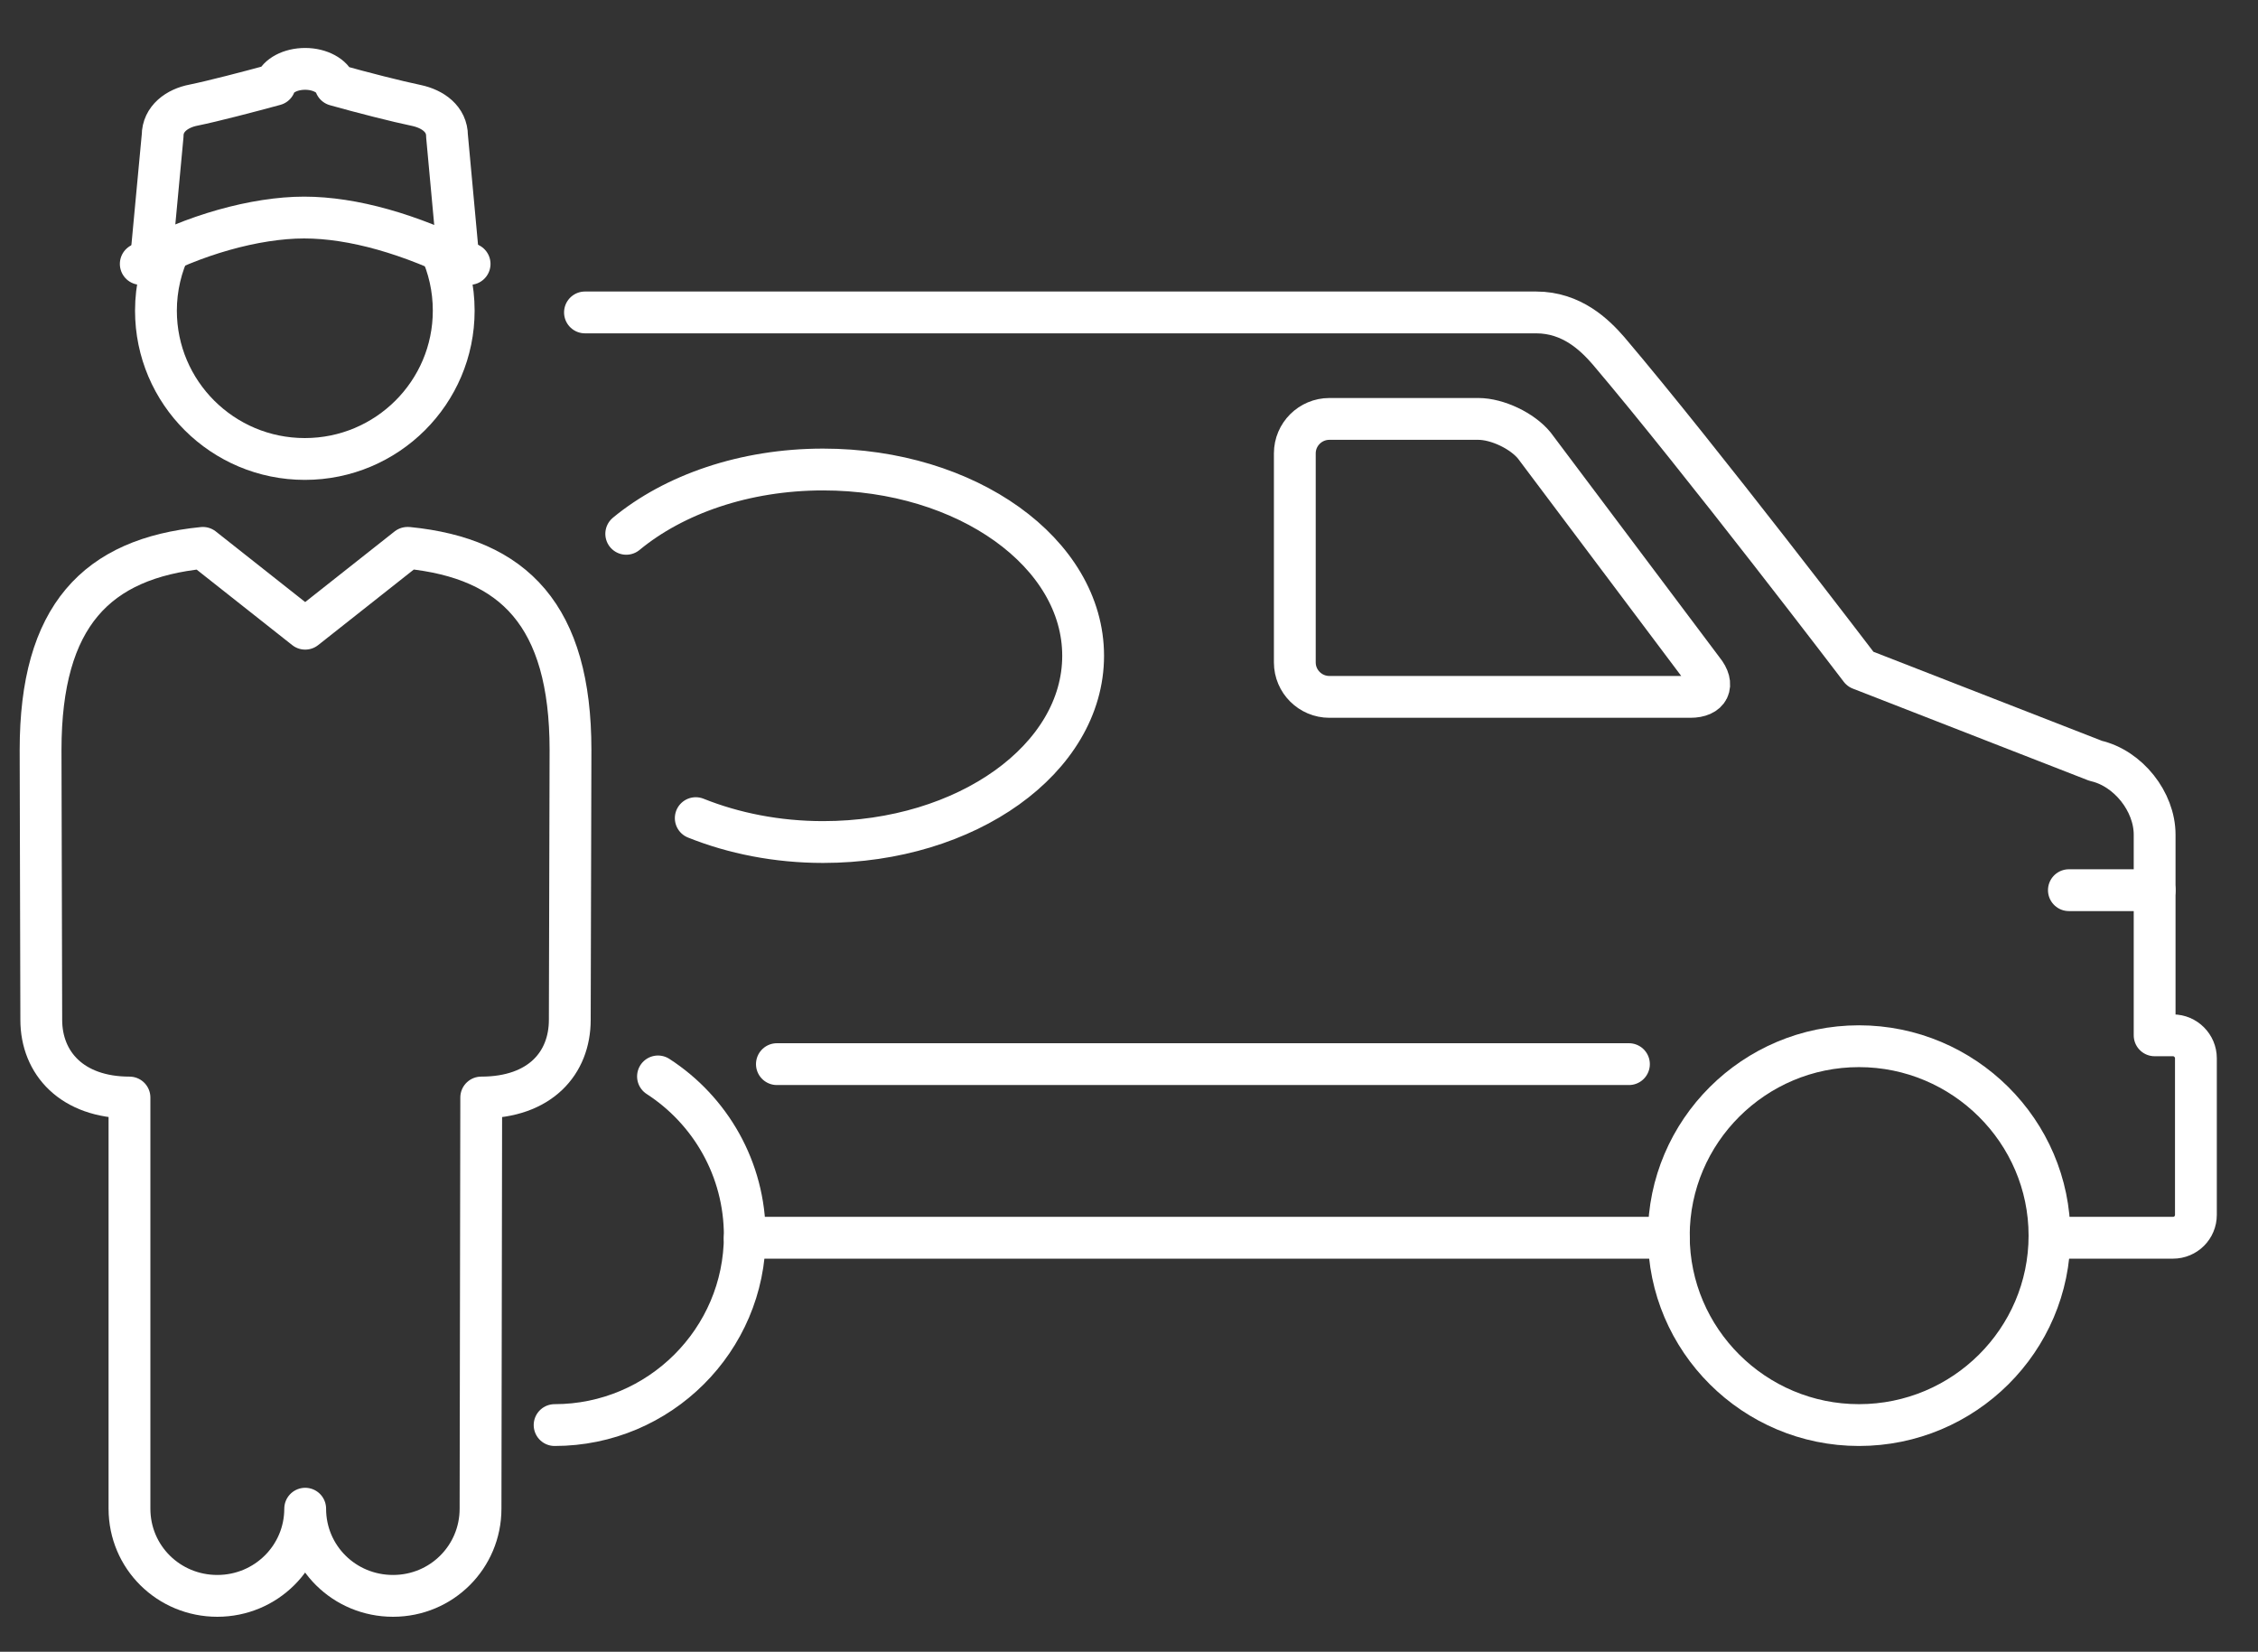
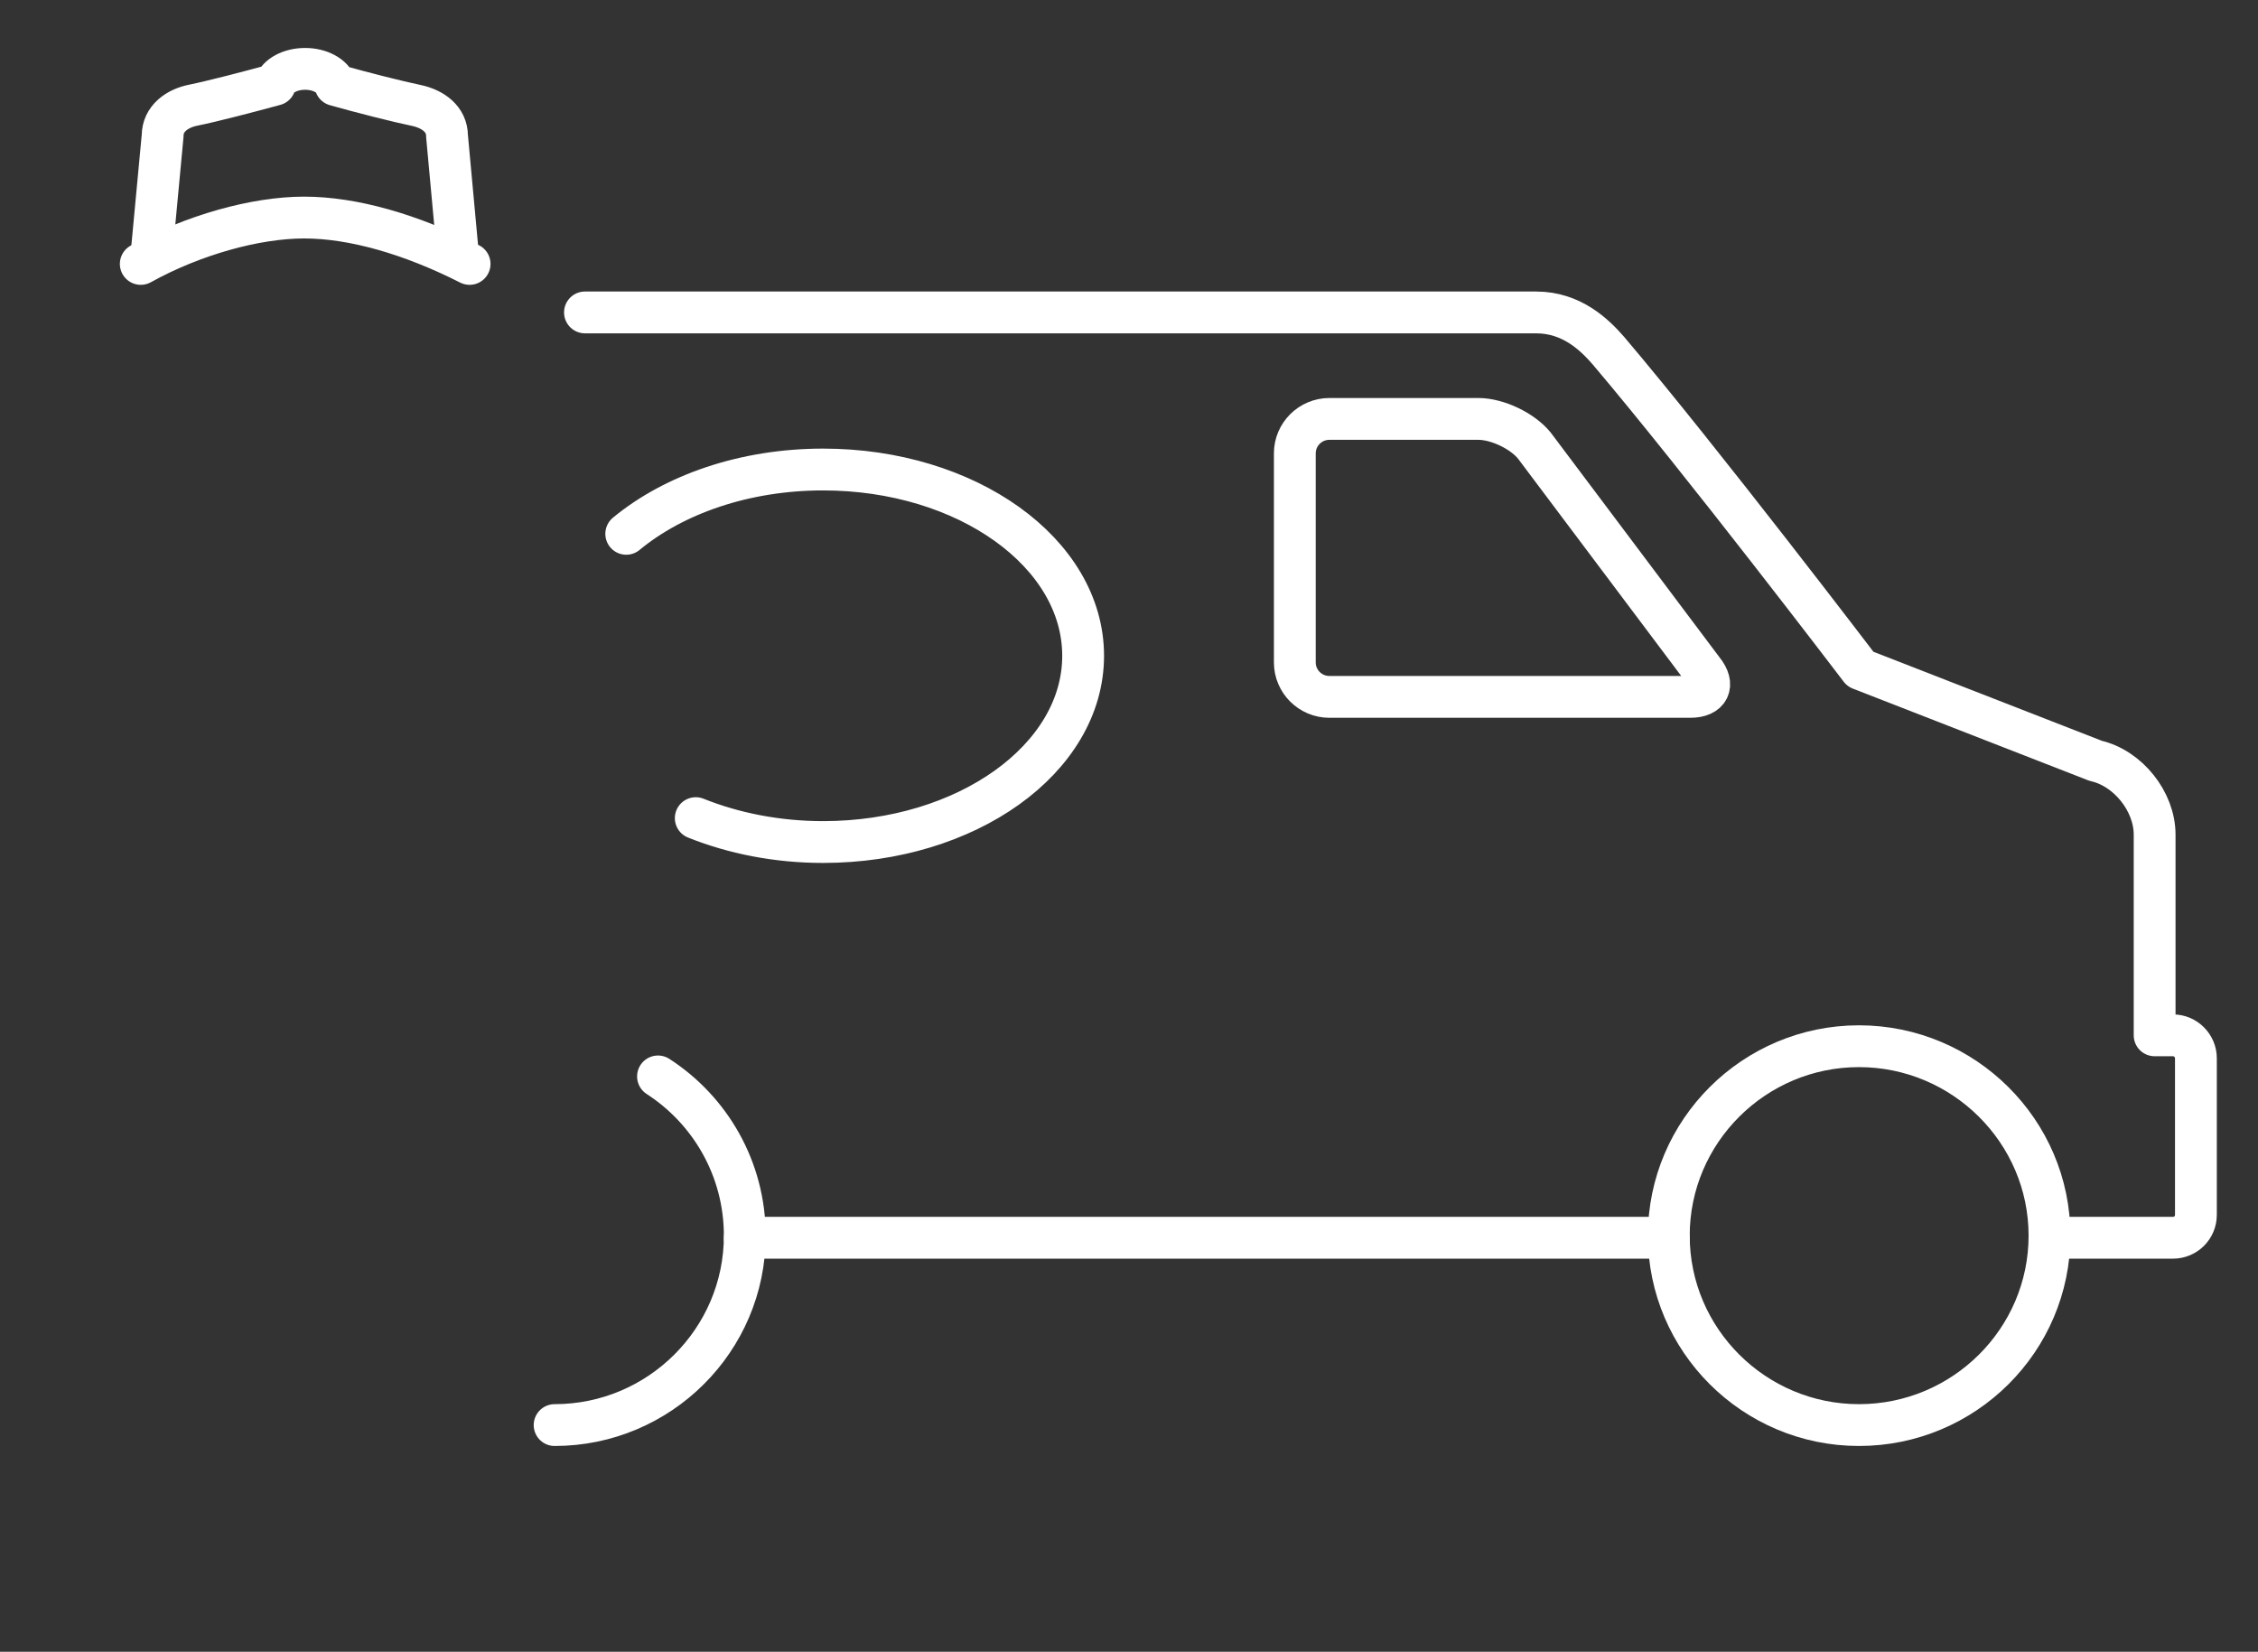
<svg xmlns="http://www.w3.org/2000/svg" width="108" height="79" viewBox="0 0 108 79" fill="none">
  <rect x="0" y="0" width="108" height="79" fill="#333333" stroke="none" />
  <path d="M98.027 59.2H103.933C104.541 59.2 105.03 58.712 105.03 58.107V50.61C105.03 50.022 104.541 49.518 103.933 49.518H103.056V39.92C103.056 38.34 101.79 36.743 100.238 36.39L88.982 32.003C88.982 32.003 81.354 21.985 76.933 16.775C76.275 16.018 75.178 14.943 73.474 14.943H27.979" stroke="white" stroke-width="2" stroke-linecap="round" stroke-linejoin="round" />
  <path d="M35.623 59.2H79.819" stroke="white" stroke-width="2" stroke-linecap="round" stroke-linejoin="round" />
  <path d="M31.472 51.484C33.969 53.098 35.623 55.905 35.623 59.099C35.623 64.091 31.539 68.159 26.527 68.159" stroke="white" stroke-width="2" stroke-linecap="round" stroke-linejoin="round" />
  <path d="M88.914 68.159C83.903 68.159 79.819 64.091 79.819 59.099C79.819 54.107 83.903 50.039 88.914 50.039C93.926 50.039 98.027 54.107 98.027 59.099C98.027 64.091 93.943 68.159 88.914 68.159Z" stroke="white" stroke-width="2" stroke-linecap="round" stroke-linejoin="round" />
  <path d="M80.831 33.331H63.585C62.674 33.331 61.931 32.592 61.931 31.684V21.683C61.931 20.775 62.674 20.036 63.585 20.036H70.706C71.618 20.036 72.816 20.607 73.389 21.313L81.456 32.054C82.029 32.76 81.743 33.331 80.848 33.331H80.831Z" stroke="white" stroke-width="2" stroke-linecap="round" stroke-linejoin="round" />
-   <path d="M103.056 42.576H98.955" stroke="white" stroke-width="2" stroke-linecap="round" stroke-linejoin="round" />
-   <path d="M37.159 50.896H77.912" stroke="white" stroke-width="2" stroke-linecap="round" stroke-linejoin="round" />
  <path d="M29.953 25.532C32.231 23.65 35.606 22.456 39.369 22.456C46.237 22.456 51.806 26.44 51.806 31.365C51.806 36.29 46.237 40.273 39.369 40.273C37.159 40.273 35.083 39.853 33.278 39.13" stroke="white" stroke-width="2" stroke-linecap="round" stroke-linejoin="round" />
-   <path d="M19.491 26.204L14.597 30.07L9.703 26.204C4.624 26.709 1.941 29.448 1.941 35.869L1.974 48.778C1.974 50.846 3.443 52.493 6.193 52.493V72.159C6.193 74.478 8.066 76.328 10.395 76.328C12.724 76.328 14.597 74.462 14.597 72.159C14.597 74.478 16.47 76.328 18.799 76.328C21.128 76.328 22.984 74.462 22.984 72.159L23.017 52.493C25.836 52.493 27.253 50.846 27.253 48.778L27.287 35.869C27.287 29.448 24.587 26.709 19.524 26.204H19.491Z" stroke="white" stroke-width="2" stroke-linecap="round" stroke-linejoin="round" />
  <path d="M21.904 12.186L21.381 6.505C21.381 5.698 20.706 5.211 19.913 5.043C19.018 4.858 17.297 4.421 16.048 4.068C15.913 3.631 15.306 3.294 14.597 3.294C13.888 3.294 13.297 3.614 13.146 4.051C11.914 4.387 10.176 4.841 9.264 5.026C8.471 5.177 7.779 5.681 7.779 6.488L7.239 12.253" stroke="white" stroke-width="2" stroke-linecap="round" stroke-linejoin="round" />
  <path d="M6.733 12.623C9.214 11.245 12.217 10.405 14.546 10.405C16.875 10.405 19.642 11.194 22.461 12.623" stroke="white" stroke-width="2" stroke-linecap="round" stroke-linejoin="round" />
-   <path d="M8.167 11.783C7.712 12.707 7.459 13.766 7.459 14.859C7.459 18.775 10.648 21.952 14.58 21.952C18.512 21.952 21.701 18.775 21.701 14.859C21.701 13.783 21.465 12.774 21.043 11.867" stroke="white" stroke-width="2" stroke-linecap="round" stroke-linejoin="round" />
</svg>